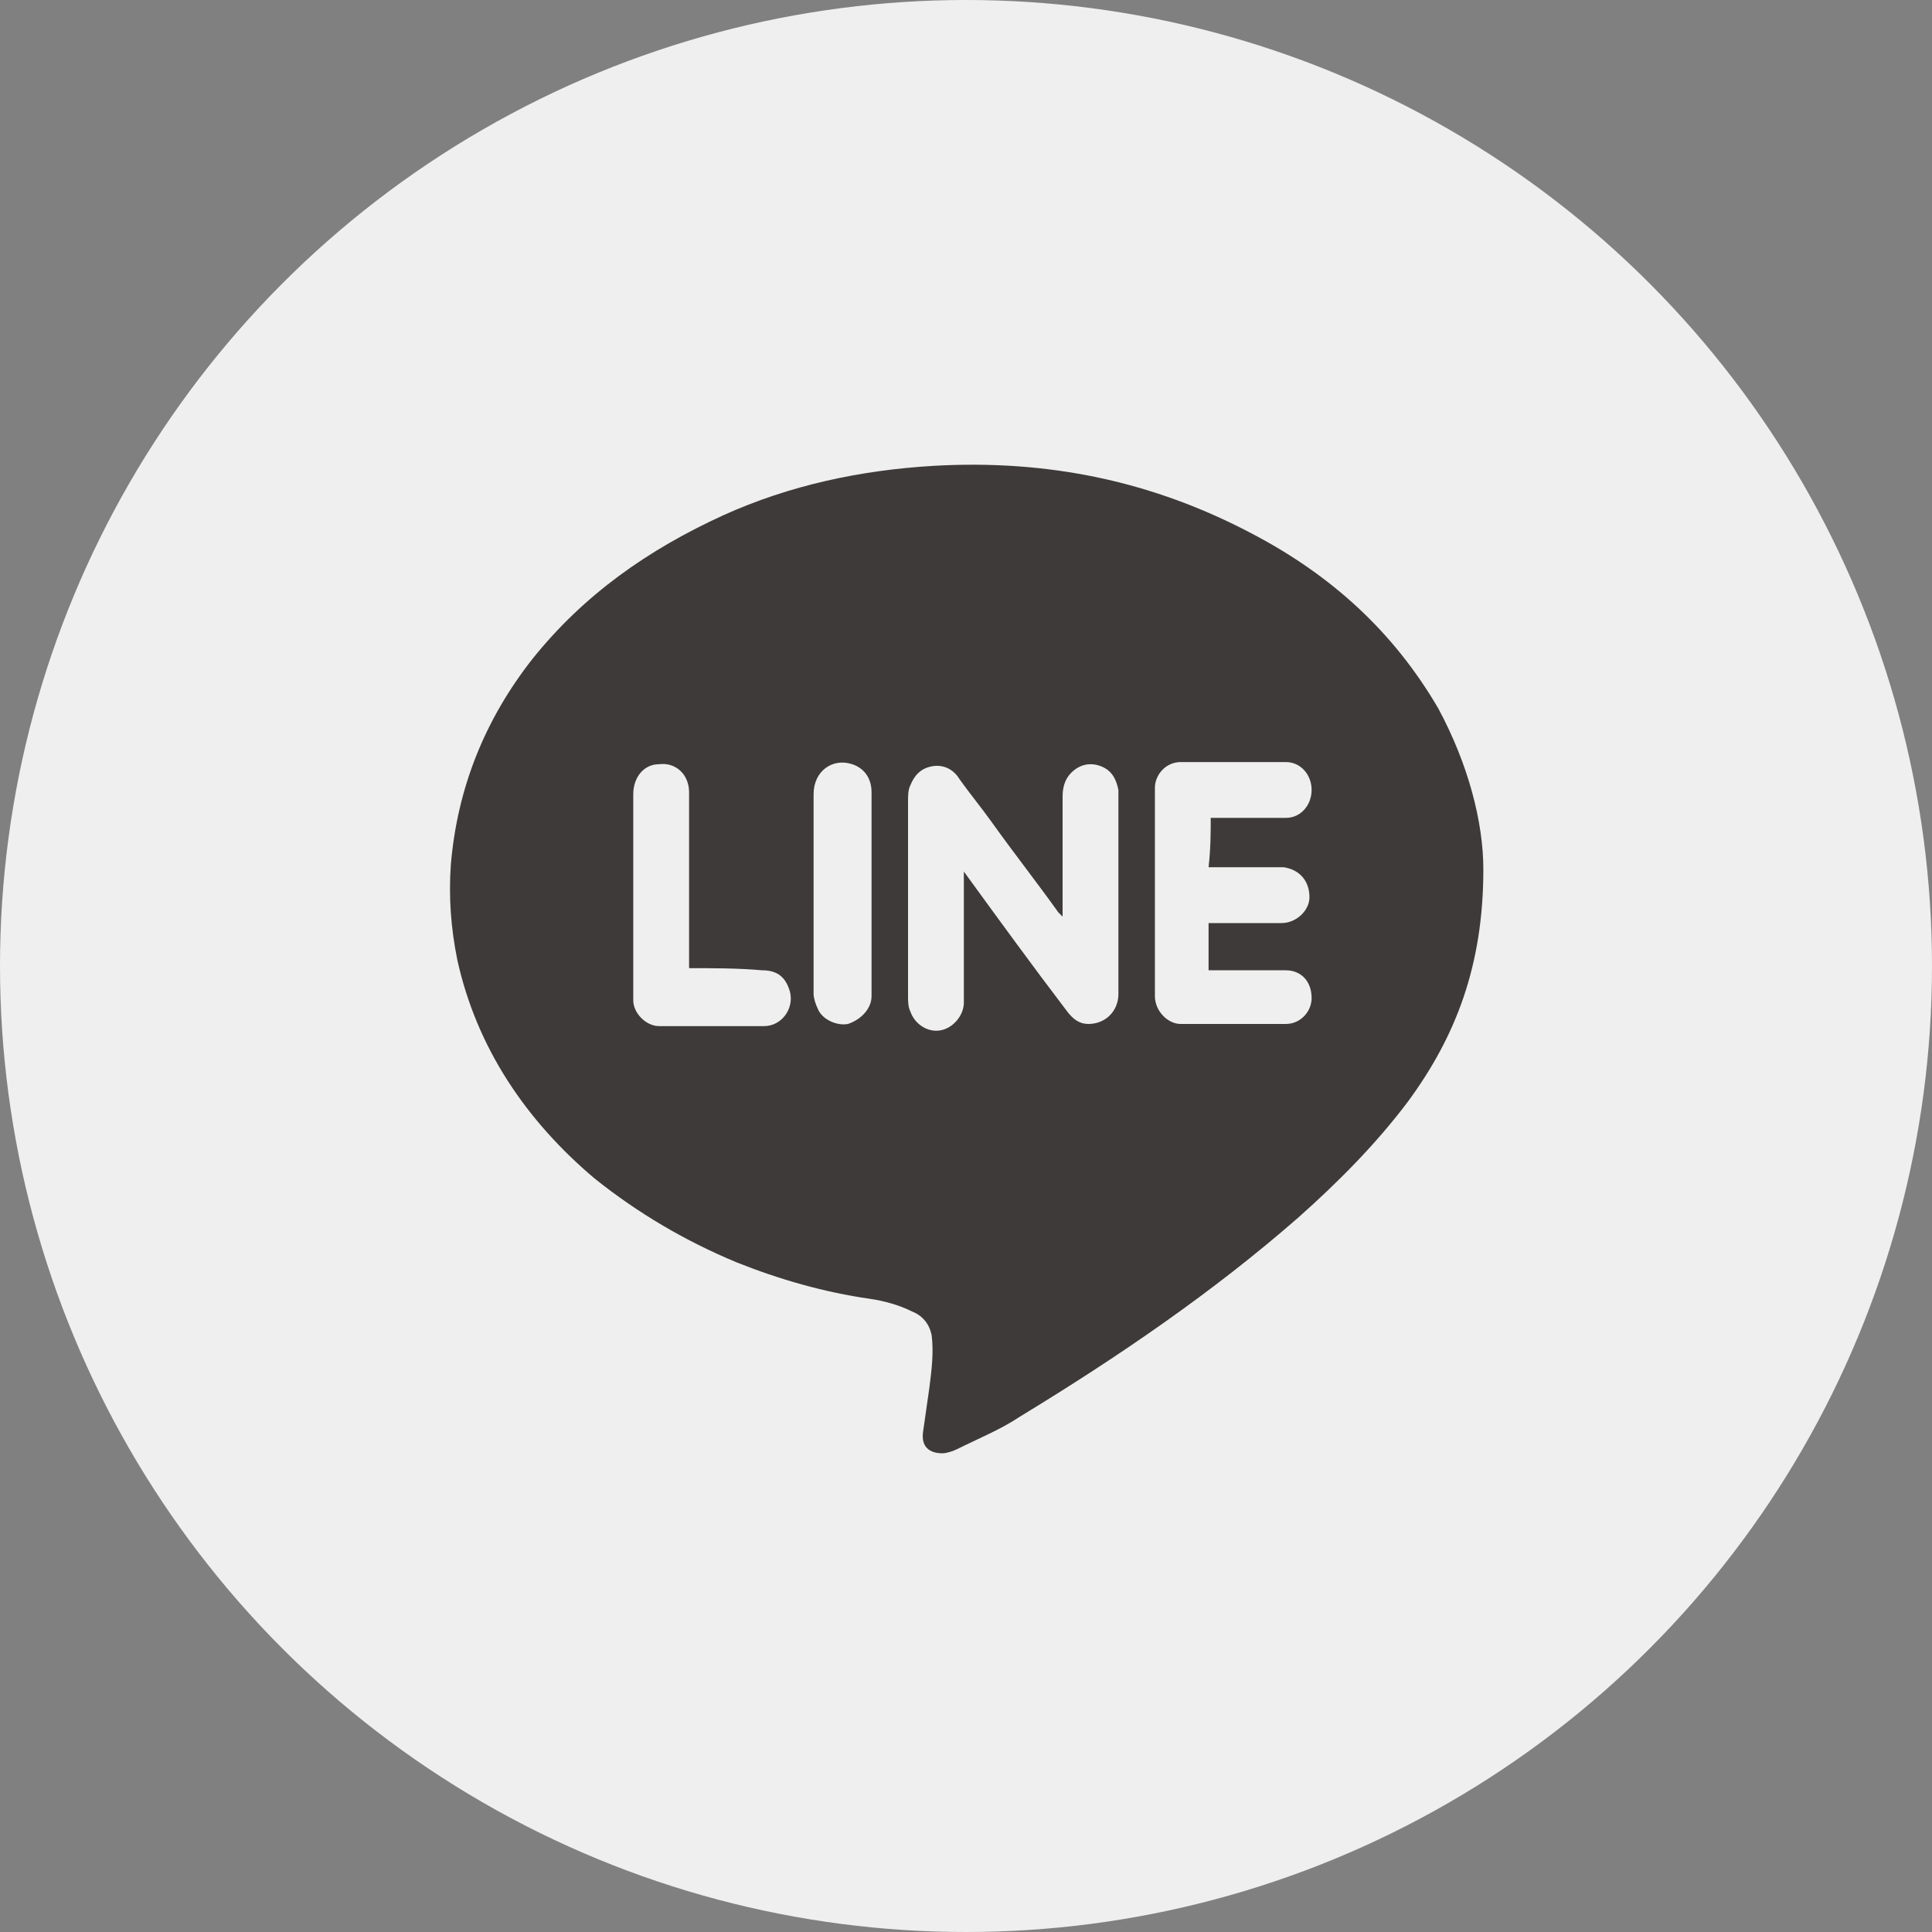
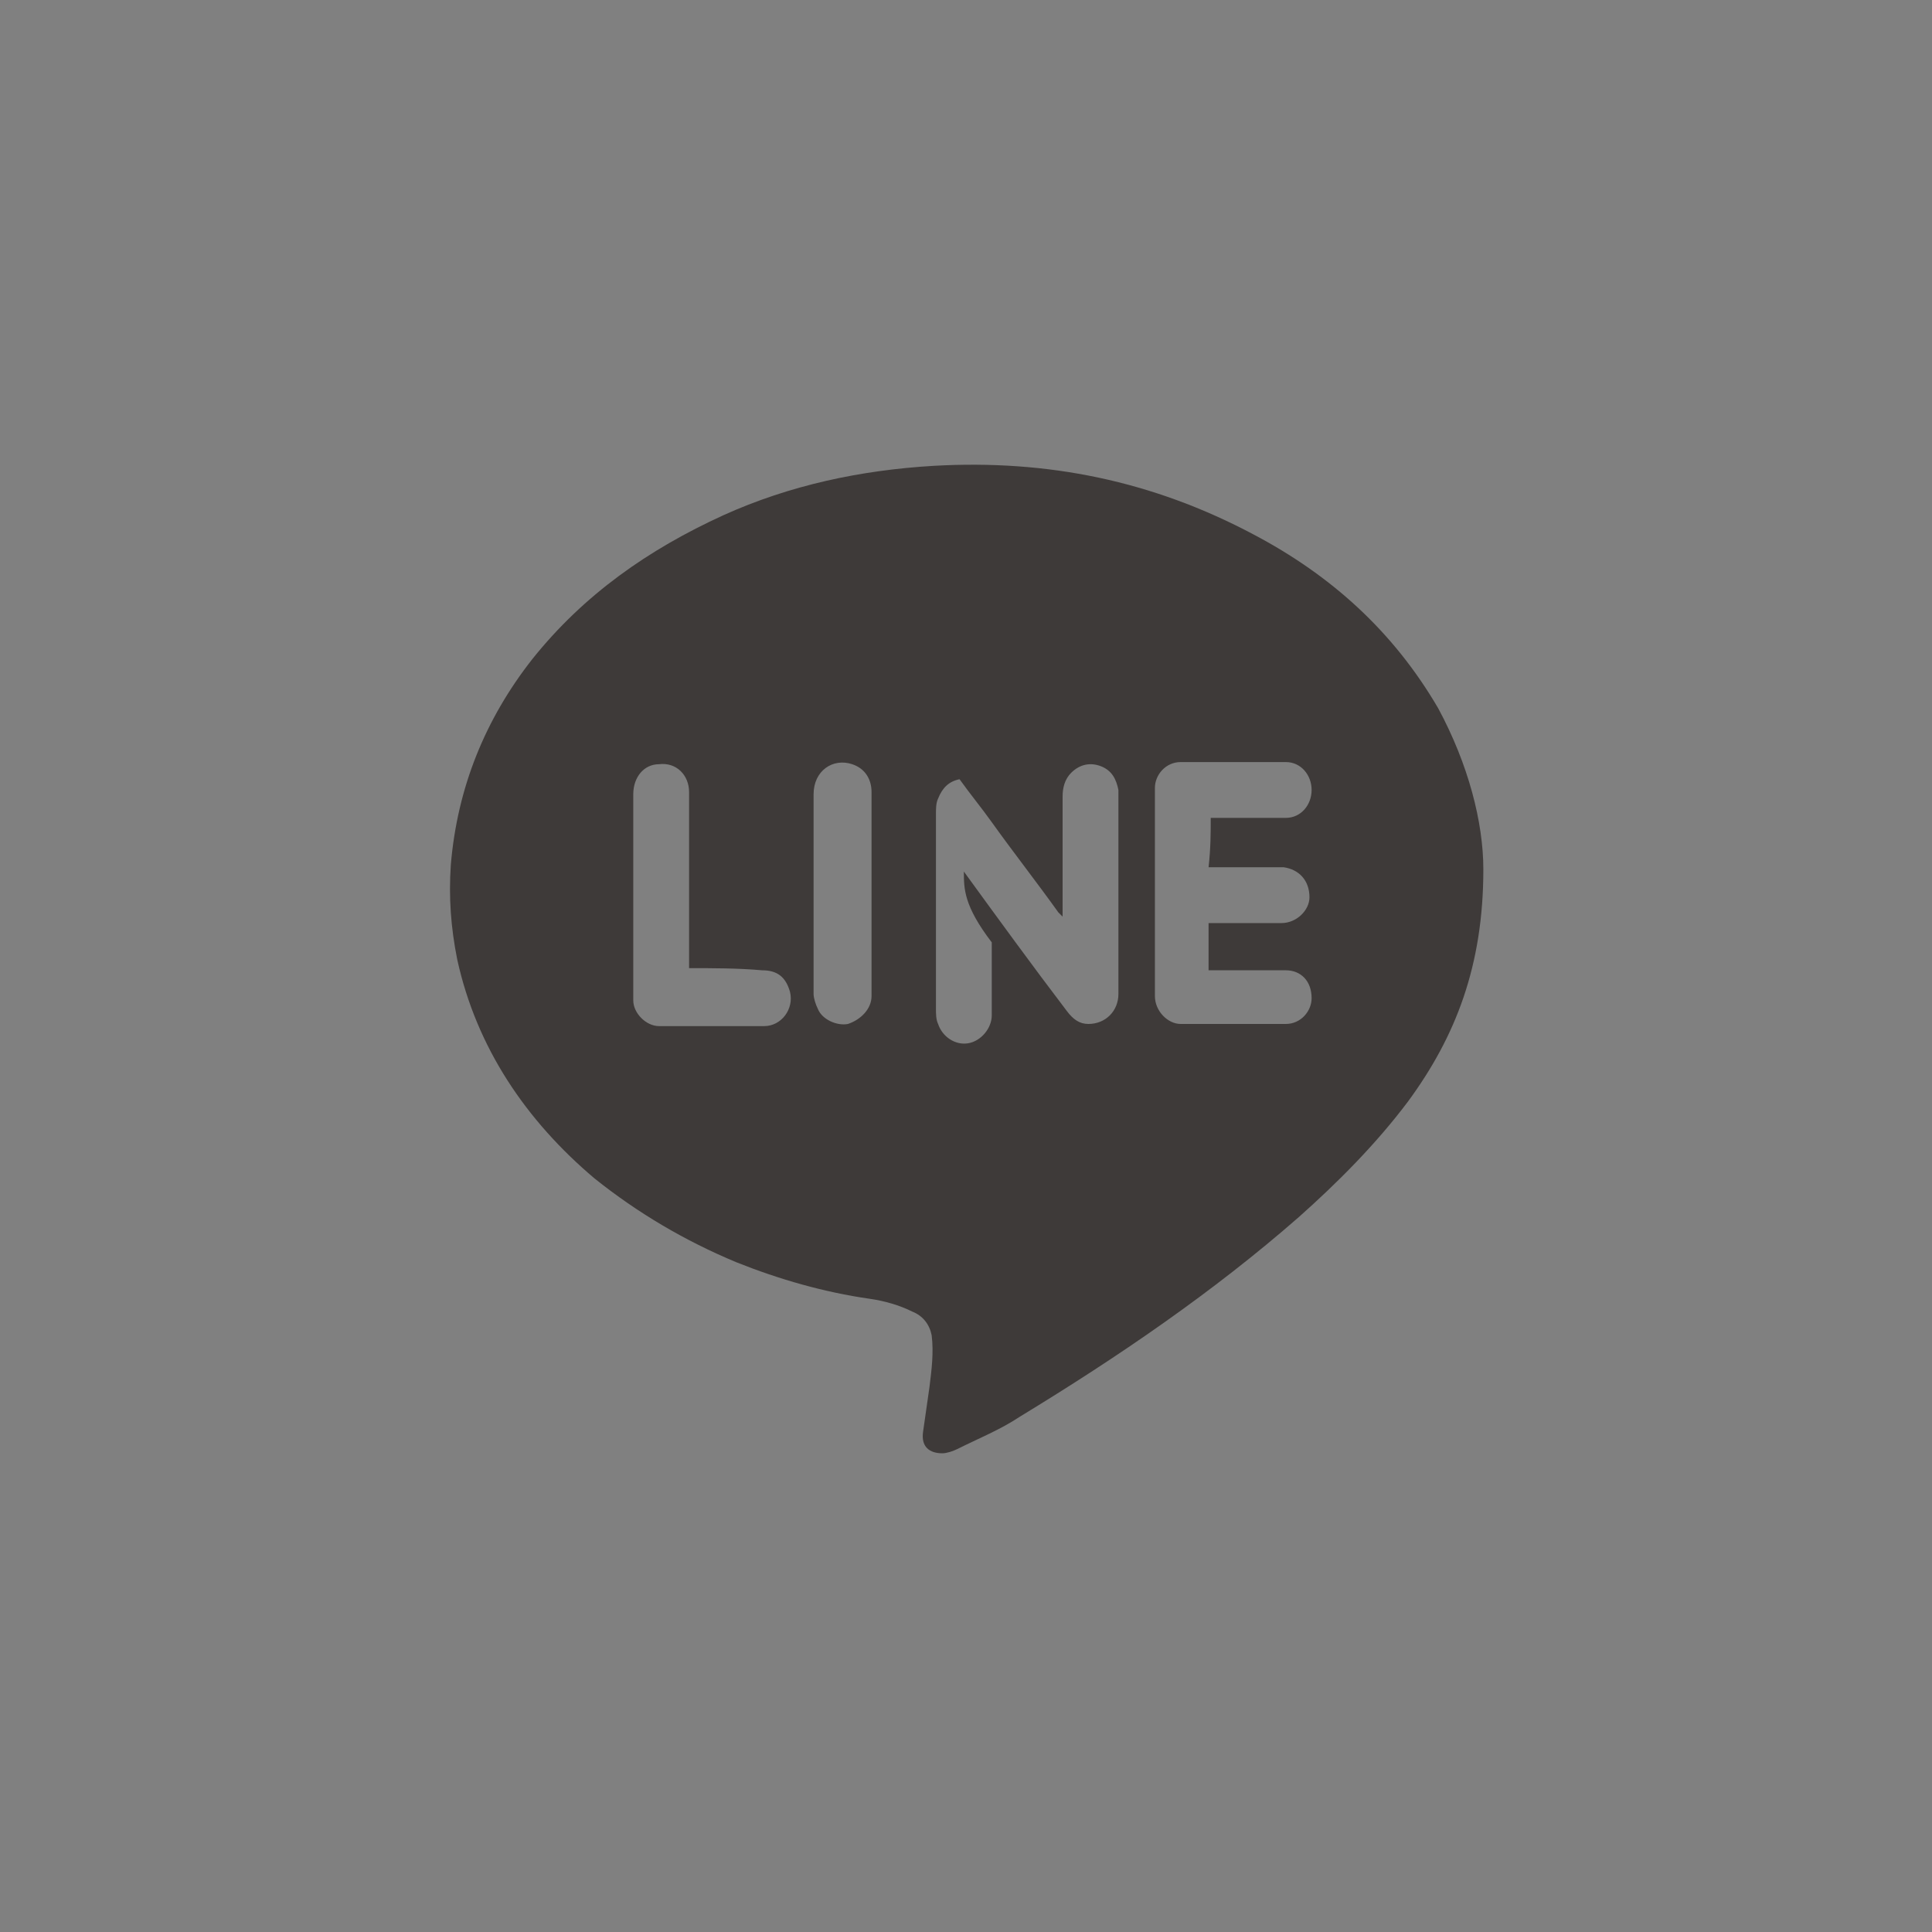
<svg xmlns="http://www.w3.org/2000/svg" version="1.1" id="Layer_1" x="0px" y="0px" width="90px" height="90px" viewBox="0 0 90 90" enable-background="new 0 0 90 90" xml:space="preserve">
  <rect x="0" y="0" width="90" height="90" fill="#808080" stroke="none" />
  <g>
-     <circle fill="#EFEFEF" cx="45" cy="45" r="45" />
    <g>
-       <path fill-rule="evenodd" clip-rule="evenodd" fill="#3E3A39" d="M69.1,40.5c0,4.5-1.3,7.8-3.5,10.8c-1.5,2-3.3,3.8-5.1,5.4    c-4,3.5-8.4,6.5-13,9.3c-0.9,0.6-1.9,1-2.9,1.5c-0.2,0.1-0.5,0.2-0.7,0.2c-0.6,0-1-0.3-0.9-1c0.1-0.7,0.2-1.4,0.3-2.1    c0.1-0.8,0.2-1.6,0.1-2.4c-0.1-0.5-0.4-0.9-0.9-1.1c-0.6-0.3-1.3-0.5-2-0.6c-2.1-0.3-4.2-0.9-6.2-1.7c-2.4-1-4.6-2.3-6.6-3.9    c-3.2-2.7-5.5-6.1-6.4-10.2c-0.3-1.5-0.4-2.9-0.3-4.4c0.3-3.6,1.6-6.8,3.8-9.6c2.4-3,5.4-5.1,8.9-6.7c3.1-1.4,6.4-2.1,9.8-2.3    c5.3-0.3,10.2,0.7,14.9,3.2c3.6,1.9,6.5,4.5,8.6,8.1C68.4,35.6,69.1,38.3,69.1,40.5z M44.9,40.6c1.6,2.2,3.2,4.4,4.8,6.5    c0.3,0.4,0.6,0.6,1,0.6c0.8,0,1.4-0.6,1.4-1.4c0-3.1,0-6.2,0-9.3c0-0.1,0-0.2,0-0.2c-0.1-0.5-0.3-0.9-0.8-1.1    c-0.5-0.2-1-0.1-1.4,0.3c-0.3,0.3-0.4,0.7-0.4,1.1c0,1.7,0,3.4,0,5.2c0,0.1,0,0.2,0,0.4c-0.1-0.1-0.2-0.2-0.2-0.2    c-1-1.4-2.1-2.8-3.1-4.2c-0.5-0.7-1-1.3-1.5-2c-0.3-0.5-0.8-0.7-1.3-0.6c-0.5,0.1-0.8,0.4-1,0.9c-0.1,0.2-0.1,0.5-0.1,0.7    c0,3,0,6,0,9.1c0,0.2,0,0.5,0.1,0.7c0.2,0.6,0.8,1,1.4,0.9c0.6-0.1,1.1-0.7,1.1-1.3c0-1.1,0-2.3,0-3.4    C44.9,42.2,44.9,41.4,44.9,40.6z M56.4,38.1c0.1,0,0.2,0,0.3,0c1.1,0,2.1,0,3.2,0c0.7,0,1.2-0.6,1.2-1.3c0-0.7-0.5-1.3-1.2-1.3    c-1.6,0-3.2,0-4.9,0c-0.7,0-1.2,0.6-1.2,1.2c0,3.2,0,6.5,0,9.7c0,0.7,0.6,1.3,1.2,1.3c1.6,0,3.2,0,4.9,0c0.7,0,1.2-0.6,1.2-1.2    c0-0.8-0.5-1.3-1.2-1.3c-1.1,0-2.1,0-3.2,0c-0.1,0-0.2,0-0.4,0c0-0.8,0-1.5,0-2.2c0.1,0,0.2,0,0.3,0c1,0,2.1,0,3.1,0    c0.7,0,1.3-0.6,1.3-1.2c0-0.8-0.5-1.3-1.2-1.4c-1,0-2.1,0-3.1,0c-0.1,0-0.2,0-0.4,0C56.4,39.5,56.4,38.8,56.4,38.1z M32.1,45.1    c0-0.2,0-0.3,0-0.4c0-2.6,0-5.2,0-7.8c0-0.8-0.6-1.4-1.4-1.3c-0.7,0-1.2,0.6-1.2,1.4c0,3.1,0,6.3,0,9.4c0,0.1,0,0.2,0,0.2    c0,0.6,0.6,1.2,1.2,1.2c1.6,0,3.3,0,4.9,0c0.8,0,1.4-0.8,1.2-1.6c-0.2-0.7-0.6-1-1.3-1C34.4,45.1,33.2,45.1,32.1,45.1z M40.6,41.6    c0-1.6,0-3.1,0-4.7c0-0.6-0.3-1.1-0.9-1.3c-0.9-0.3-1.8,0.3-1.8,1.4c0,3.1,0,6.2,0,9.3c0,0.2,0.1,0.5,0.2,0.7    c0.2,0.5,0.9,0.8,1.4,0.7c0.6-0.2,1.1-0.7,1.1-1.3C40.6,44.8,40.6,43.2,40.6,41.6z" />
+       <path fill-rule="evenodd" clip-rule="evenodd" fill="#3E3A39" d="M69.1,40.5c0,4.5-1.3,7.8-3.5,10.8c-1.5,2-3.3,3.8-5.1,5.4    c-4,3.5-8.4,6.5-13,9.3c-0.9,0.6-1.9,1-2.9,1.5c-0.2,0.1-0.5,0.2-0.7,0.2c-0.6,0-1-0.3-0.9-1c0.1-0.7,0.2-1.4,0.3-2.1    c0.1-0.8,0.2-1.6,0.1-2.4c-0.1-0.5-0.4-0.9-0.9-1.1c-0.6-0.3-1.3-0.5-2-0.6c-2.1-0.3-4.2-0.9-6.2-1.7c-2.4-1-4.6-2.3-6.6-3.9    c-3.2-2.7-5.5-6.1-6.4-10.2c-0.3-1.5-0.4-2.9-0.3-4.4c0.3-3.6,1.6-6.8,3.8-9.6c2.4-3,5.4-5.1,8.9-6.7c3.1-1.4,6.4-2.1,9.8-2.3    c5.3-0.3,10.2,0.7,14.9,3.2c3.6,1.9,6.5,4.5,8.6,8.1C68.4,35.6,69.1,38.3,69.1,40.5z M44.9,40.6c1.6,2.2,3.2,4.4,4.8,6.5    c0.3,0.4,0.6,0.6,1,0.6c0.8,0,1.4-0.6,1.4-1.4c0-3.1,0-6.2,0-9.3c0-0.1,0-0.2,0-0.2c-0.1-0.5-0.3-0.9-0.8-1.1    c-0.5-0.2-1-0.1-1.4,0.3c-0.3,0.3-0.4,0.7-0.4,1.1c0,1.7,0,3.4,0,5.2c0,0.1,0,0.2,0,0.4c-0.1-0.1-0.2-0.2-0.2-0.2    c-1-1.4-2.1-2.8-3.1-4.2c-0.5-0.7-1-1.3-1.5-2c-0.5,0.1-0.8,0.4-1,0.9c-0.1,0.2-0.1,0.5-0.1,0.7    c0,3,0,6,0,9.1c0,0.2,0,0.5,0.1,0.7c0.2,0.6,0.8,1,1.4,0.9c0.6-0.1,1.1-0.7,1.1-1.3c0-1.1,0-2.3,0-3.4    C44.9,42.2,44.9,41.4,44.9,40.6z M56.4,38.1c0.1,0,0.2,0,0.3,0c1.1,0,2.1,0,3.2,0c0.7,0,1.2-0.6,1.2-1.3c0-0.7-0.5-1.3-1.2-1.3    c-1.6,0-3.2,0-4.9,0c-0.7,0-1.2,0.6-1.2,1.2c0,3.2,0,6.5,0,9.7c0,0.7,0.6,1.3,1.2,1.3c1.6,0,3.2,0,4.9,0c0.7,0,1.2-0.6,1.2-1.2    c0-0.8-0.5-1.3-1.2-1.3c-1.1,0-2.1,0-3.2,0c-0.1,0-0.2,0-0.4,0c0-0.8,0-1.5,0-2.2c0.1,0,0.2,0,0.3,0c1,0,2.1,0,3.1,0    c0.7,0,1.3-0.6,1.3-1.2c0-0.8-0.5-1.3-1.2-1.4c-1,0-2.1,0-3.1,0c-0.1,0-0.2,0-0.4,0C56.4,39.5,56.4,38.8,56.4,38.1z M32.1,45.1    c0-0.2,0-0.3,0-0.4c0-2.6,0-5.2,0-7.8c0-0.8-0.6-1.4-1.4-1.3c-0.7,0-1.2,0.6-1.2,1.4c0,3.1,0,6.3,0,9.4c0,0.1,0,0.2,0,0.2    c0,0.6,0.6,1.2,1.2,1.2c1.6,0,3.3,0,4.9,0c0.8,0,1.4-0.8,1.2-1.6c-0.2-0.7-0.6-1-1.3-1C34.4,45.1,33.2,45.1,32.1,45.1z M40.6,41.6    c0-1.6,0-3.1,0-4.7c0-0.6-0.3-1.1-0.9-1.3c-0.9-0.3-1.8,0.3-1.8,1.4c0,3.1,0,6.2,0,9.3c0,0.2,0.1,0.5,0.2,0.7    c0.2,0.5,0.9,0.8,1.4,0.7c0.6-0.2,1.1-0.7,1.1-1.3C40.6,44.8,40.6,43.2,40.6,41.6z" />
    </g>
  </g>
</svg>